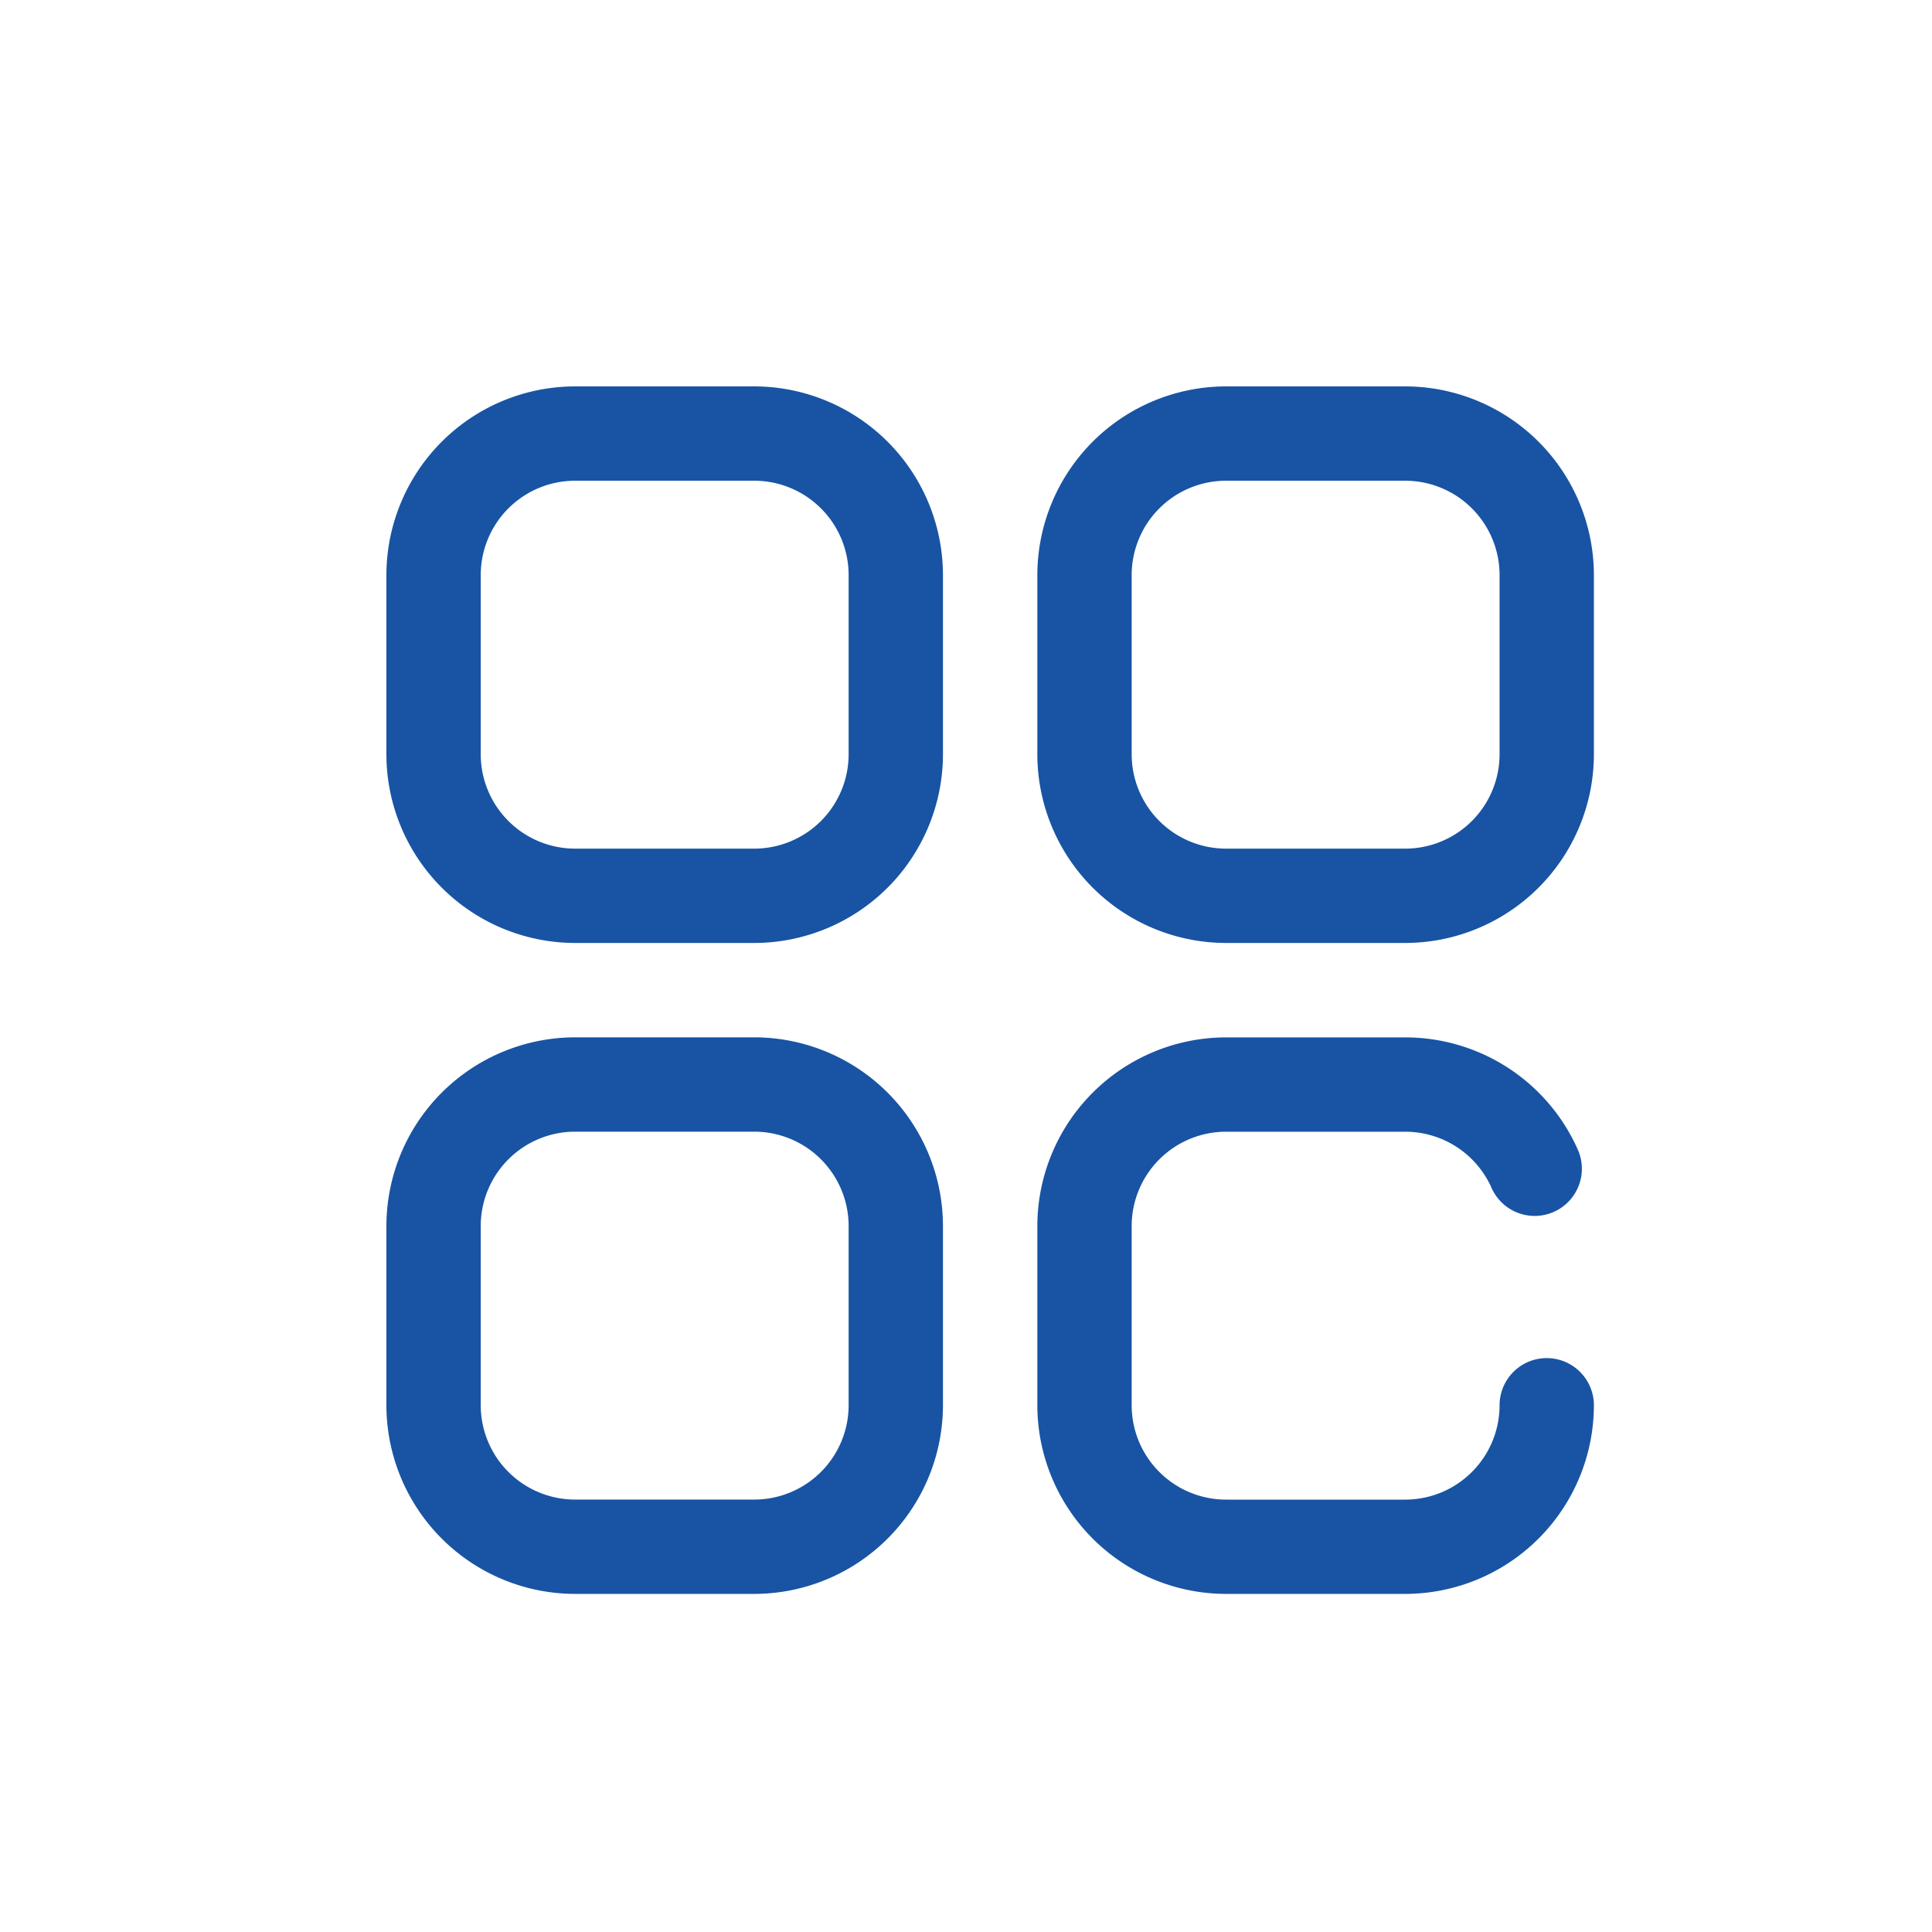
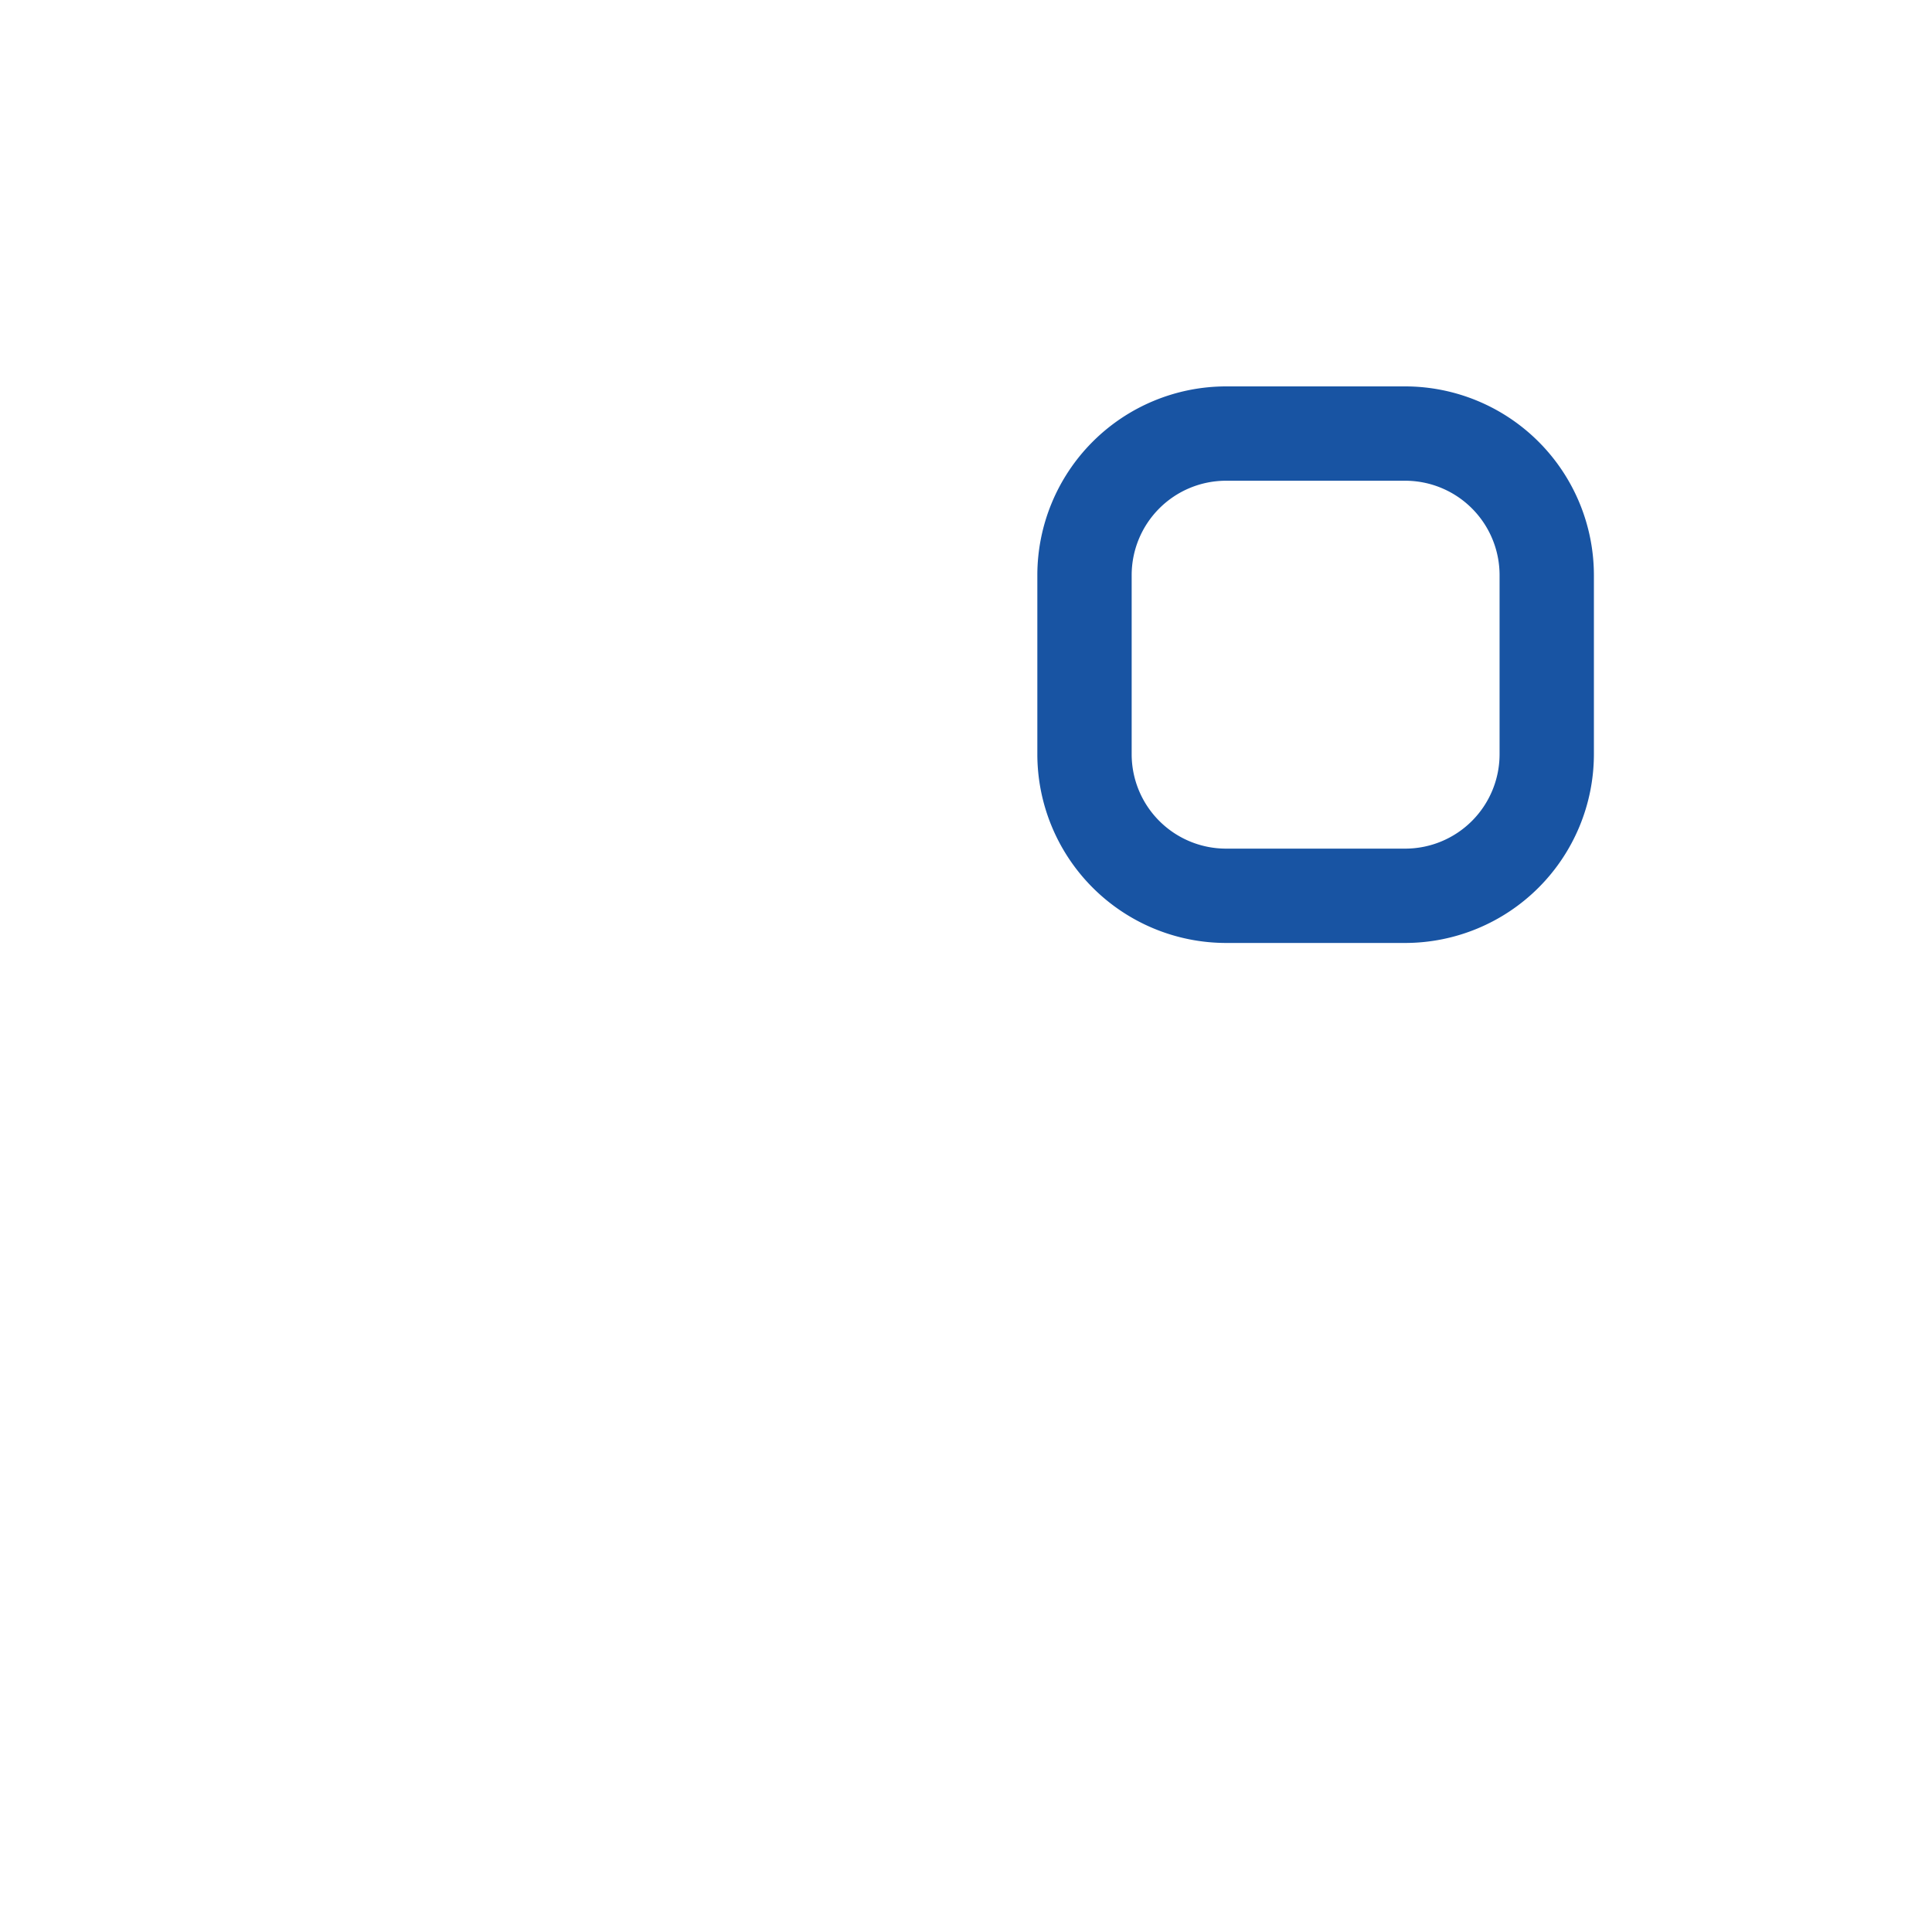
<svg xmlns="http://www.w3.org/2000/svg" width="40" height="40" viewBox="0 0 40 40">
  <g id="Grupo_17845" data-name="Grupo 17845" transform="translate(-1065 -485)">
    <g id="Grupo_17840" data-name="Grupo 17840" transform="translate(4)">
      <g id="Grupo_17839" data-name="Grupo 17839">
-         <rect id="Rectángulo_8495" data-name="Rectángulo 8495" width="25" height="25" transform="translate(1069 493)" fill="none" opacity="0.5" />
        <g id="menu_1_" data-name="menu (1)" transform="translate(1069 493)">
          <g id="Grupo_17828" data-name="Grupo 17828" transform="translate(13.477)">
            <g id="Grupo_17827" data-name="Grupo 17827">
              <path id="Trazado_66082" data-name="Trazado 66082" d="M283.617,0h-3.711A3.911,3.911,0,0,0,276,3.906V7.617a3.911,3.911,0,0,0,3.906,3.906h3.711a3.911,3.911,0,0,0,3.906-3.906V3.906A3.911,3.911,0,0,0,283.617,0Zm1.953,7.617a1.955,1.955,0,0,1-1.953,1.953h-3.711a1.955,1.955,0,0,1-1.953-1.953V3.906a1.955,1.955,0,0,1,1.953-1.953h3.711a1.955,1.955,0,0,1,1.953,1.953Z" transform="translate(-276)" fill="#1854a3" />
            </g>
          </g>
          <g id="Grupo_17830" data-name="Grupo 17830">
            <g id="Grupo_17829" data-name="Grupo 17829">
-               <path id="Trazado_66083" data-name="Trazado 66083" d="M7.617,0H3.906A3.911,3.911,0,0,0,0,3.906V7.617a3.911,3.911,0,0,0,3.906,3.906H7.617a3.911,3.911,0,0,0,3.906-3.906V3.906A3.911,3.911,0,0,0,7.617,0ZM9.57,7.617A1.955,1.955,0,0,1,7.617,9.57H3.906A1.955,1.955,0,0,1,1.953,7.617V3.906A1.955,1.955,0,0,1,3.906,1.953H7.617A1.955,1.955,0,0,1,9.57,3.906Z" fill="#1854a3" />
-             </g>
+               </g>
          </g>
          <g id="Grupo_17832" data-name="Grupo 17832" transform="translate(0 13.477)">
            <g id="Grupo_17831" data-name="Grupo 17831">
-               <path id="Trazado_66084" data-name="Trazado 66084" d="M7.617,276H3.906A3.911,3.911,0,0,0,0,279.906v3.711a3.911,3.911,0,0,0,3.906,3.906H7.617a3.911,3.911,0,0,0,3.906-3.906v-3.711A3.911,3.911,0,0,0,7.617,276Zm1.953,7.617a1.955,1.955,0,0,1-1.953,1.953H3.906a1.955,1.955,0,0,1-1.953-1.953v-3.711a1.955,1.955,0,0,1,1.953-1.953H7.617a1.955,1.955,0,0,1,1.953,1.953Z" transform="translate(0 -276)" fill="#1854a3" />
-             </g>
+               </g>
          </g>
          <g id="Grupo_17834" data-name="Grupo 17834" transform="translate(13.477 13.477)">
            <g id="Grupo_17833" data-name="Grupo 17833">
-               <path id="Trazado_66085" data-name="Trazado 66085" d="M286.547,282.641a.977.977,0,0,0-.977.977,1.955,1.955,0,0,1-1.953,1.953h-3.711a1.955,1.955,0,0,1-1.953-1.953v-3.711a1.955,1.955,0,0,1,1.953-1.953h3.711a1.955,1.955,0,0,1,1.791,1.172.977.977,0,0,0,1.79-.783,3.908,3.908,0,0,0-3.58-2.342h-3.711A3.911,3.911,0,0,0,276,279.906v3.711a3.911,3.911,0,0,0,3.906,3.906h3.711a3.911,3.911,0,0,0,3.906-3.906A.977.977,0,0,0,286.547,282.641Z" transform="translate(-276 -276)" fill="#1854a3" />
-             </g>
+               </g>
          </g>
        </g>
      </g>
    </g>
-     <rect id="Rectángulo_8500" data-name="Rectángulo 8500" width="40" height="40" transform="translate(1065 485)" fill="none" />
  </g>
</svg>